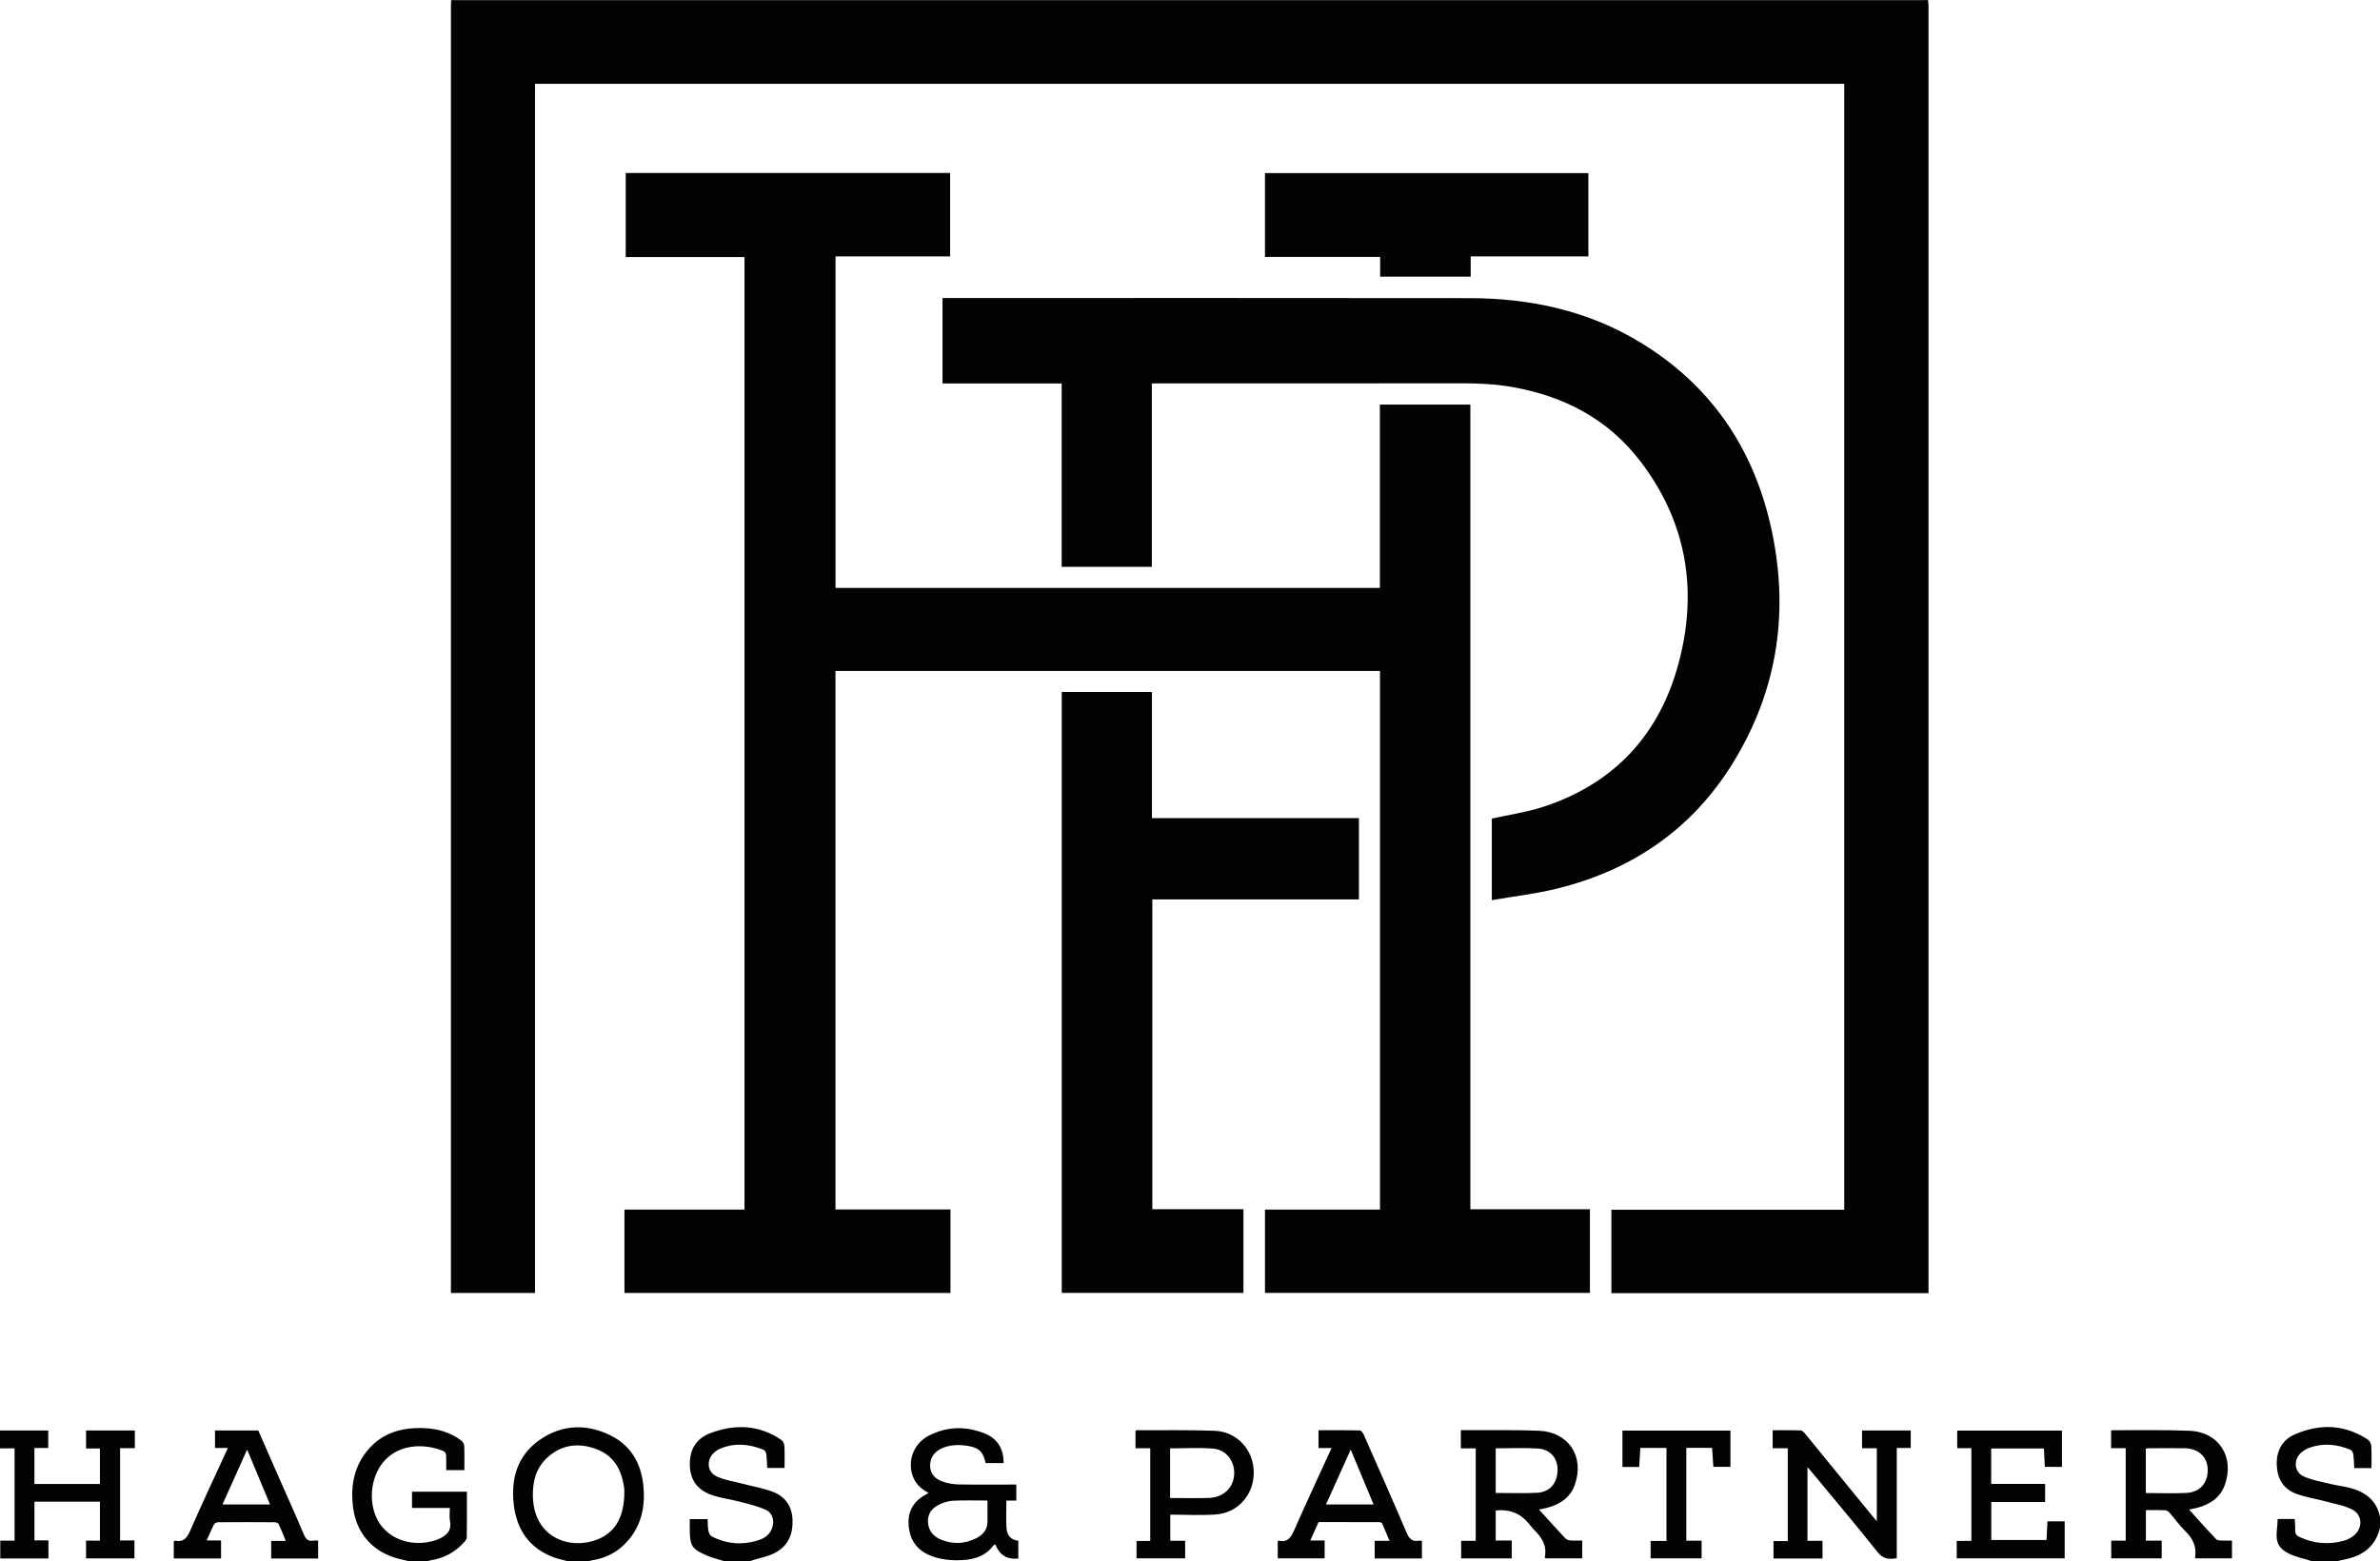
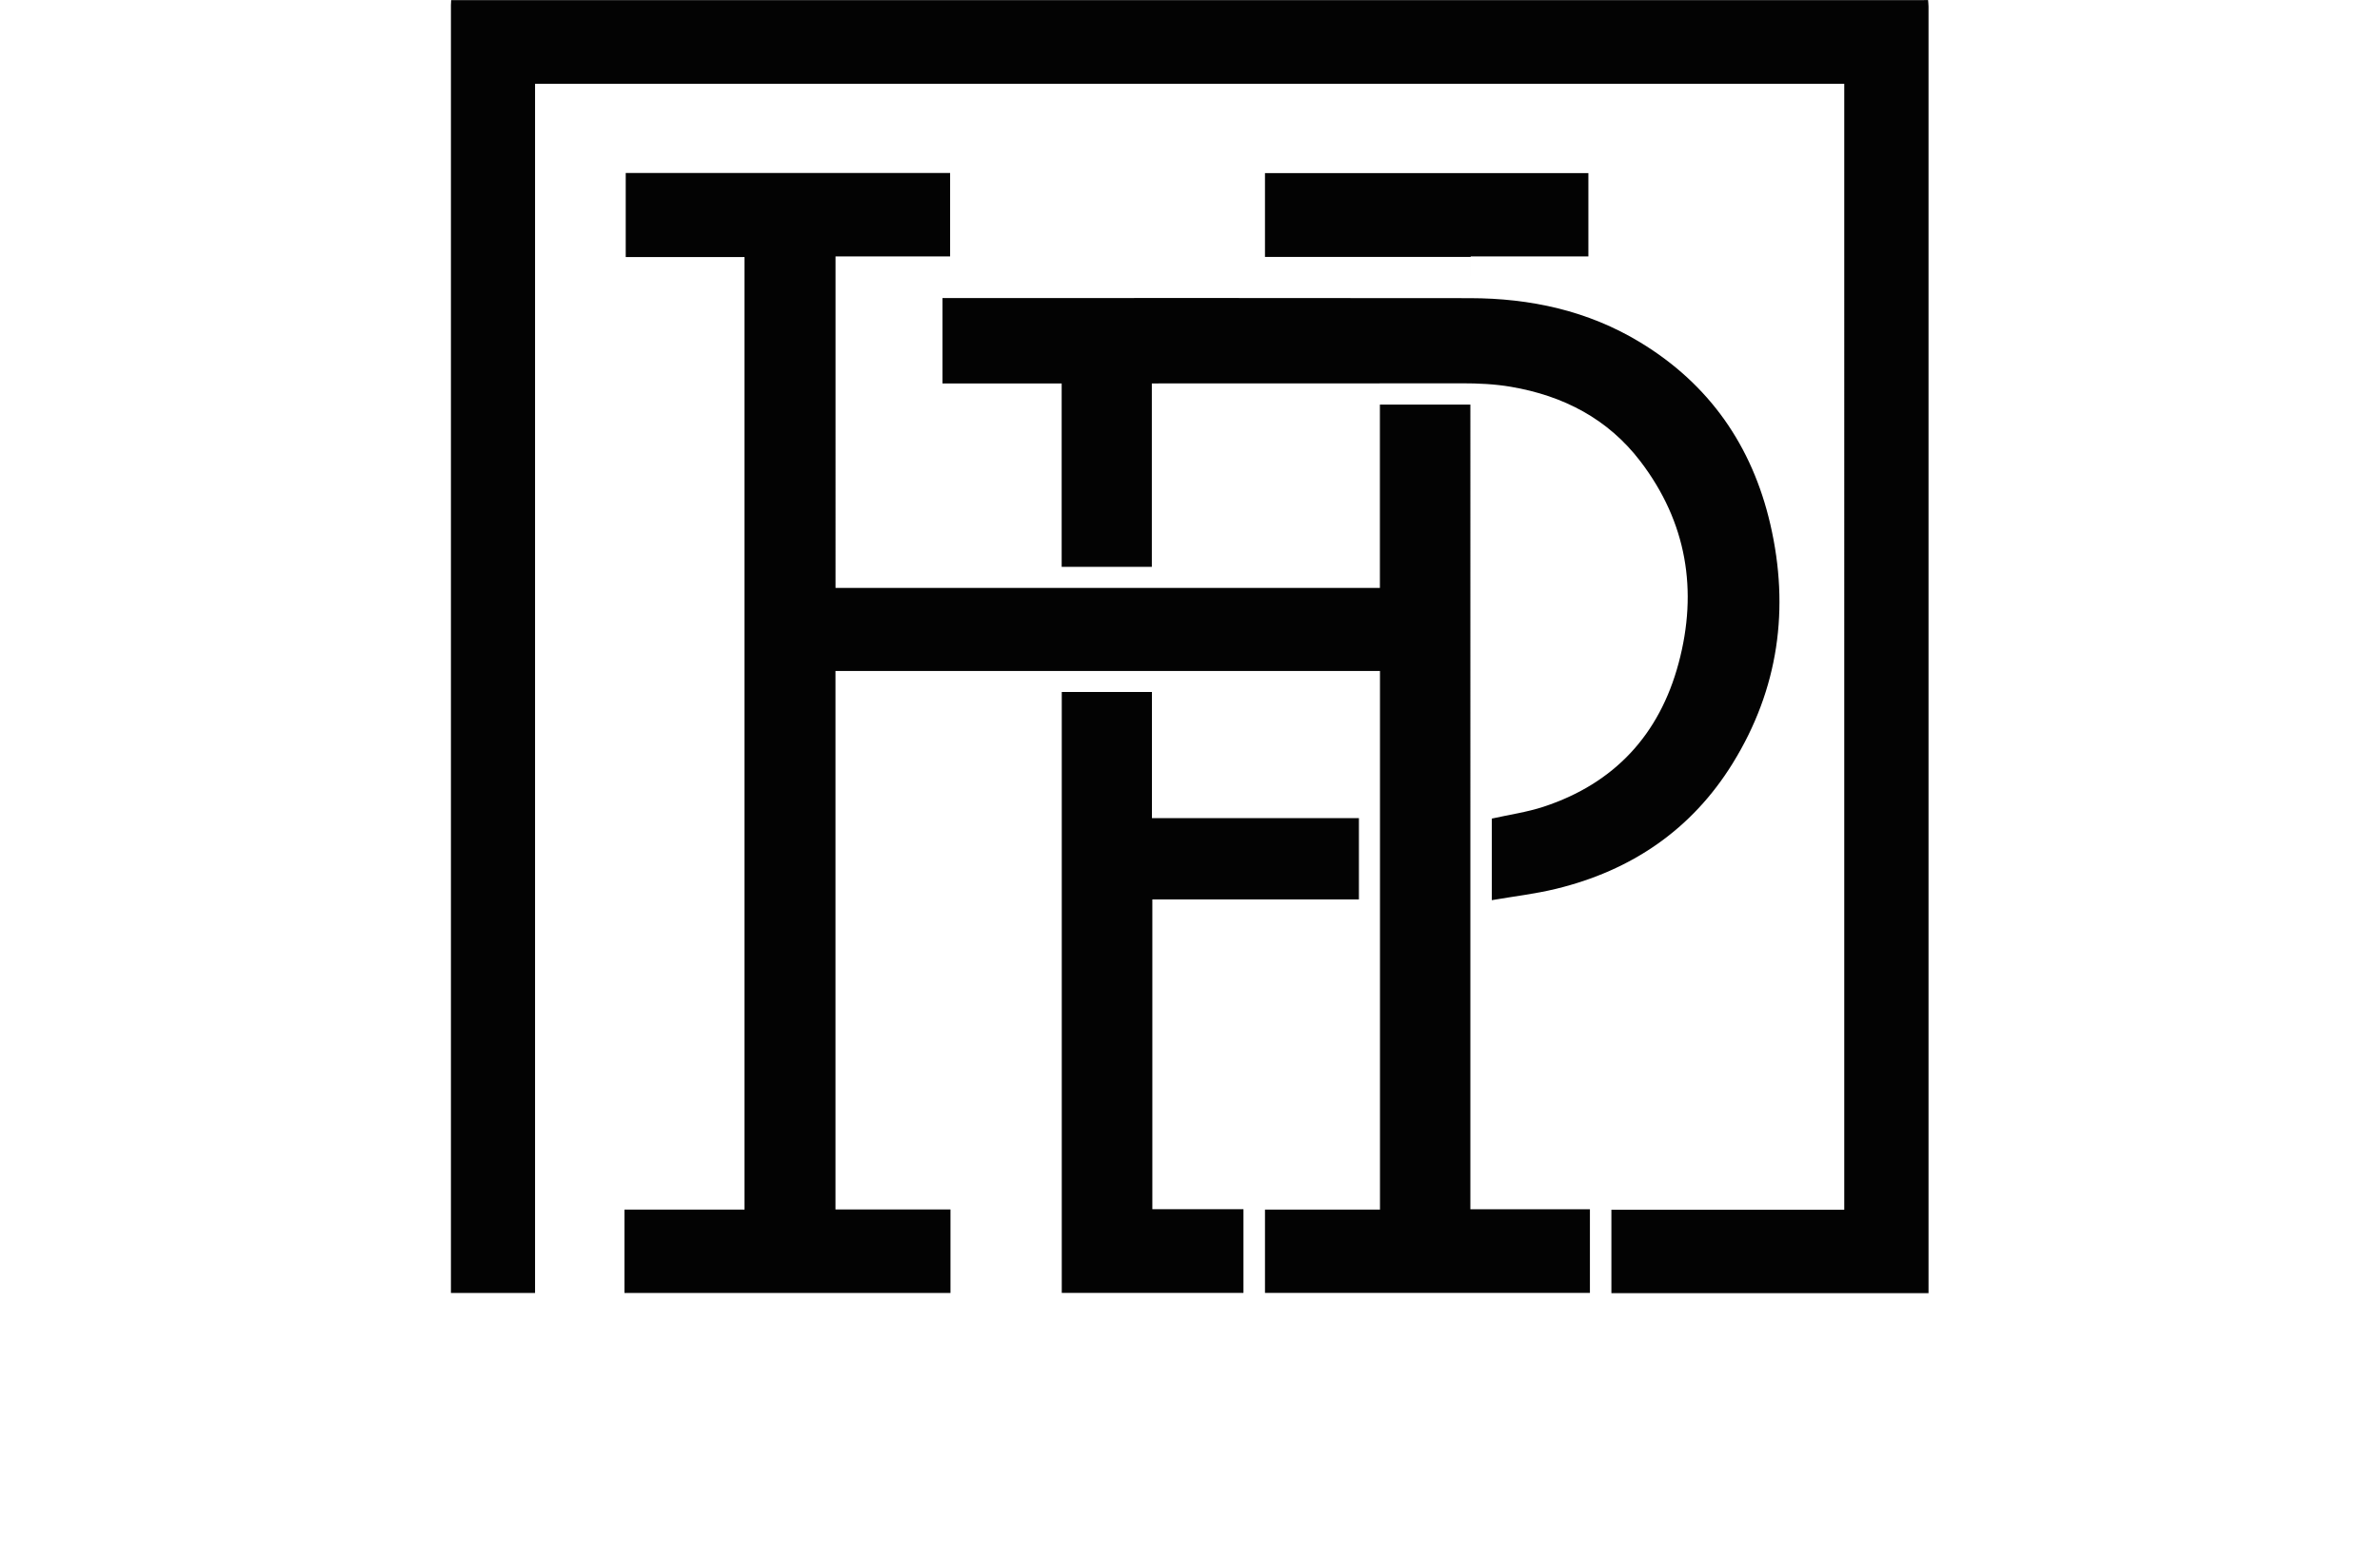
<svg xmlns="http://www.w3.org/2000/svg" id="a" viewBox="0 0 524.21 343.98">
-   <path id="b" d="M125.27,343.98c-1.06-.28-2.14-.5-3.17-.86-5.47-1.97-8.29-6.09-8.94-11.66-.66-5.65,.75-10.74,5.6-14.18,4.86-3.45,10.26-3.7,15.55-1.15,5.18,2.5,7.33,7.11,7.5,12.69,.14,4.55-1.21,8.59-4.64,11.75-1.96,1.81-4.34,2.79-6.96,3.2-.21,.03-.42,.15-.62,.22h-4.32Zm12.23-14.73c0-.4,.04-.8,0-1.2-.48-4.03-2.13-7.32-6.13-8.81-3.9-1.46-7.65-1.05-10.82,1.86-2.49,2.28-3.27,5.32-3.18,8.59,.27,9.35,8.47,11.79,14.31,9.41,4.32-1.76,5.68-5.51,5.83-9.85Zm-43.42,14.73c.25-.08,.49-.2,.74-.24,2.91-.45,5.37-1.74,7.34-3.93,.28-.31,.64-.73,.65-1.1,.05-3.35,.03-6.7,.03-10.09h-12.09v3.58h8.33c0,1.04-.14,1.98,.03,2.86,.44,2.32-.95,3.34-2.74,4.08-.76,.31-1.6,.5-2.42,.63-4.63,.7-9-1.36-10.87-5.08-2.12-4.2-1.31-9.86,1.76-13.07,3.38-3.54,8.72-3.67,12.91-1.92,.26,.11,.49,.58,.51,.89,.06,1.09,.02,2.19,.02,3.27h4c0-1.83,.05-3.59-.03-5.35-.02-.42-.36-.95-.71-1.21-2.45-1.81-5.27-2.6-8.28-2.7-4.91-.16-9.27,1.1-12.46,5.09-2.98,3.73-3.64,8.07-2.99,12.67,.78,5.55,4.4,9.55,9.83,10.98,.87,.23,1.74,.42,2.61,.64h3.84Zm71.01,0c.19-.08,.38-.17,.58-.24,1.66-.52,3.43-.83,4.96-1.61,2.93-1.49,4.06-4.13,3.93-7.36-.12-3-1.63-5.11-4.36-6.14-2.03-.77-4.21-1.14-6.32-1.7-1.99-.52-4.09-.81-5.95-1.64-2.28-1.02-2.42-3.82-.48-5.43,.39-.33,.85-.61,1.33-.8,3.19-1.26,6.34-.94,9.43,.34,.27,.11,.52,.57,.56,.89,.13,1.02,.15,2.05,.21,3.1h3.82c0-1.67,.05-3.27-.03-4.87-.03-.46-.33-1.08-.7-1.33-4.84-3.3-10.07-3.51-15.41-1.55-3.3,1.21-4.75,3.56-4.72,7.01,.02,3.23,1.57,5.56,4.82,6.69,1.98,.69,4.11,.93,6.15,1.47,1.95,.51,3.95,.97,5.76,1.8,1.55,.71,1.96,2.43,1.38,4.04-.46,1.29-1.44,2.1-2.7,2.54-3.61,1.25-7.15,1.02-10.55-.71-.38-.19-.68-.79-.77-1.25-.16-.84-.12-1.71-.17-2.57h-3.93c0,.77,0,1.48,0,2.19,0,3.76,.44,4.42,3.96,5.91,.55,.23,1.12,.41,1.69,.59,.74,.23,1.49,.43,2.23,.65h5.28Zm349.52,0c.55-.14,1.09-.3,1.64-.4,4.06-.76,6.97-2.81,7.96-7.04v-2.4c-.84-4.05-3.75-5.75-7.44-6.56-1.13-.25-2.28-.38-3.4-.66-2-.5-4.09-.82-5.94-1.66-2.21-.99-2.35-3.8-.46-5.35,.51-.42,1.13-.78,1.75-1,3.05-1.07,6.05-.75,8.98,.46,.3,.12,.57,.62,.62,.98,.14,1.01,.16,2.03,.22,3.06h3.79c0-1.64,.06-3.24-.03-4.82-.03-.5-.34-1.17-.73-1.43-5.12-3.39-10.55-3.57-16.06-1.2-2.79,1.2-4.11,3.54-4.04,6.61,.06,3.04,1.35,5.4,4.23,6.48,2.14,.8,4.46,1.14,6.68,1.74,1.94,.53,4.01,.86,5.76,1.78,2.3,1.21,2.28,4.23,.19,5.8-.59,.45-1.3,.82-2.01,1.02-3.35,.95-6.62,.69-9.8-.77-.71-.33-1.03-.77-.99-1.57,.04-.78-.06-1.58-.1-2.42h-3.77c0,1.88-.59,4.04,.15,5.53,.88,1.77,3.16,2.54,5.19,3.13,.31,.09,.62,.14,.93,.24,.48,.14,.95,.3,1.42,.45h5.28Zm-115.2-19.27c4.73,5.73,9.53,11.4,14.14,17.22,1.22,1.54,2.51,1.61,4.23,1.34v-24.29h3.07v-3.85h-10.72v3.91h3.25v16.07c-.45-.53-.76-.89-1.06-1.25-4.88-5.97-9.75-11.94-14.63-17.9-.29-.35-.69-.83-1.06-.84-2.06-.08-4.13-.04-6.19-.04v3.96h3.33v20.45h-3.14v3.85h10.79v-3.91h-3.31v-16.23c.55,.64,.94,1.07,1.31,1.52ZM7.58,318.99h3.05v-3.86H0v3.94H3.21v20.32H.06v3.93H10.67v-3.98h-3.08v-8.53h14.42v8.59h-3.06v3.91h10.66v-3.96h-3.16v-20.32h3.25v-3.9h-10.75v3.96h3.06v7.82H7.58v-7.91Zm331.39,13.54c1.99,2.2,3.88,4.31,5.81,6.37,.25,.27,.74,.42,1.13,.45,.83,.07,1.67,.02,2.58,.02v3.92h-8.15c-.04-.14-.1-.22-.08-.29,.49-2.46-.63-4.28-2.29-5.91-.48-.47-.88-1.03-1.32-1.55q-2.74-3.28-7.21-2.79v6.61h3.53v3.95h-11.14v-3.88h3.21v-20.36h-3.28v-4.01c.87,0,1.7,0,2.53,0,4.91,.03,9.83-.08,14.74,.13,6.47,.28,9.98,5.67,7.87,11.81-1.03,2.98-3.34,4.44-6.24,5.19-.5,.13-1.01,.21-1.68,.35Zm-9.53-3.64c3.08,0,6.11,.12,9.13-.04,2.83-.15,4.47-2.15,4.49-5.05,.02-2.63-1.61-4.54-4.41-4.7-3.05-.18-6.12-.04-9.21-.04v9.83Zm138.77-9.87h-3.23v-3.85c.13-.04,.24-.1,.35-.1,5.63,.02,11.27-.11,16.89,.12,6.51,.26,10.02,5.78,7.81,11.93-1.05,2.92-3.37,4.33-6.21,5.08-.5,.13-1.01,.21-1.66,.35,2.03,2.24,3.98,4.45,6.01,6.57,.3,.31,1.03,.22,1.57,.26,.59,.04,1.19,0,1.87,0v3.91h-8.03c-.05-.1-.11-.17-.1-.23,.37-2.32-.47-4.12-2.13-5.73-1.28-1.25-2.32-2.74-3.5-4.09-.23-.27-.63-.53-.96-.54-1.39-.06-2.78-.03-4.24-.03v6.72h3.48v3.9h-11.12v-3.89h3.19v-20.38Zm4.43,9.89c3.07,0,6.03,.13,8.97-.03,3.01-.16,4.77-2.3,4.65-5.27-.11-2.74-2.07-4.53-5.1-4.57-2.55-.03-5.1,0-7.66,0-.3,0-.6,.04-.87,.07v9.81Zm-17.88,14.39v-8.16h-3.8c-.07,1.41-.13,2.76-.2,4.12h-12.17v-8.38h11.86v-3.99h-11.88v-7.79h11.61c.07,1.41,.14,2.74,.2,4.05h3.78v-7.99h-23.07v3.87h3.12v20.42h-3.23v3.85h23.78Zm-161.5-24.3h-2.85v-3.93c3.02,0,6.05-.03,9.08,.04,.3,0,.71,.55,.88,.93,3.17,7.18,6.35,14.35,9.43,21.57,.58,1.37,1.26,2.1,2.78,1.78,.11-.02,.24,0,.36,0,.07,.01,.14,.06,.25,.11v3.82h-10.41v-3.88h3.26c-.57-1.38-1.07-2.62-1.62-3.83-.08-.17-.45-.3-.69-.3-4.43-.02-8.87-.01-13.31-.01-.61,1.36-1.19,2.65-1.82,4.07h3.16v3.93h-10.33v-3.79c.06-.04,.13-.12,.19-.11,1.96,.44,2.72-.68,3.43-2.3,2.64-6.01,5.42-11.96,8.24-18.12Zm9.28,12.42c-1.68-4.04-3.31-7.94-5.04-12.08-1.88,4.17-3.63,8.07-5.44,12.08h10.47Zm-252.36-12.43h-2.82v-3.86h9.53c1.43,3.27,2.9,6.63,4.37,9.97,1.89,4.3,3.83,8.58,5.65,12.9,.46,1.09,.99,1.62,2.17,1.39,.3-.06,.62,0,.99,0v3.94h-10.34v-3.88h3.21c-.55-1.33-1.02-2.55-1.58-3.72-.11-.22-.57-.39-.87-.39-4.15-.03-8.31-.03-12.46,0-.31,0-.78,.24-.91,.5-.56,1.09-1.03,2.23-1.6,3.51h3.17v3.98h-10.42v-3.78c.1-.05,.21-.16,.29-.14,1.87,.38,2.64-.62,3.34-2.23,2.53-5.8,5.23-11.53,7.87-17.28,.11-.24,.22-.49,.4-.9Zm9.3,12.44c-1.71-4.11-3.35-8.02-5.05-12.09-1.86,4.13-3.62,8.06-5.43,12.09h10.48Zm145.08-2.54c-1.91-.95-3.21-2.33-3.72-4.35-.84-3.34,.67-6.75,3.86-8.34,4-2,8.17-2.06,12.28-.38,2.8,1.15,4.08,3.44,4.09,6.49h-3.98c-.56-2.58-1.54-3.44-4.12-3.82-1.85-.27-3.66-.21-5.41,.51-1.73,.72-2.72,2.16-2.7,3.86,.02,1.87,1.16,2.96,2.75,3.52,1.11,.39,2.33,.61,3.5,.63,3.83,.08,7.67,.03,11.51,.03h1.23v3.53h-2.19c0,2.1-.09,4.09,.03,6.06,.09,1.54,.92,2.62,2.6,2.78v3.94c-2.54,.22-4.03-.7-5.1-3.15-.13,.09-.28,.15-.37,.26-1.6,2.16-3.88,3-6.43,3.19-2.56,.19-5.12,0-7.53-.99-3.06-1.24-4.56-3.62-4.74-6.86-.17-3.15,1.32-5.32,4.07-6.71,.09-.05,.17-.11,.36-.23Zm12.94,1.67c-2.62,0-5.1-.08-7.57,.04-1,.05-2.05,.37-2.97,.8-1.56,.74-2.64,1.94-2.57,3.83,.07,1.94,1.14,3.22,2.85,3.93,2.61,1.09,5.24,.97,7.76-.29,1.43-.71,2.45-1.82,2.49-3.53,.03-1.56,0-3.11,0-4.77Zm35.85-11.52h-3.25v-3.86s.15-.11,.25-.11c5.71,.02,11.42-.08,17.13,.12,4.96,.17,8.6,4.17,8.67,9.09,.07,4.94-3.43,9-8.39,9.35-3.3,.24-6.62,.04-10,.04v5.75h3.28v3.88h-10.71v-3.84h3.02v-20.43Zm4.38,10.97c.4,0,.68,0,.95,0,2.51,0,5.03,.06,7.54-.02,3.2-.1,5.41-2.17,5.61-5.1,.2-2.89-1.66-5.51-4.57-5.76-3.15-.27-6.34-.06-9.54-.06v10.93Zm113.7-11.05h5.67l.28,4.17h3.76v-7.98h-23.79v8.02h3.69c.09-1.43,.18-2.84,.26-4.2h5.75v20.49h-3.49v3.84h11.23v-3.89h-3.37v-20.45Z" fill="#030303" />
-   <path id="c" d="M99.37,.03c.56,0,1.12,0,1.68,0,107.31,0,214.63,0,321.94,0,.56,0,1.12-.01,1.68-.02,.03,.47,.1,.95,.1,1.42,0,93.99,0,187.99,0,281.98v1.46h-69.85v-18.38h51.29V18.47H117.85V284.83h-18.53v-1.02c0-94.23,0-188.47,0-282.7,0-.36,.03-.72,.05-1.08Zm250.82,284.78v-18.41h-26.33V89.13h-19.93v40.39h-119.9V56.49h25.24v-18.39h-71.45v18.53h26.16v209.84h-26.44v18.36h71.81v-18.39h-25.33v-118.63h119.93v118.66h-25.33v18.35h71.6ZM255.17,84.46c22.27,0,44.54,.02,66.8-.02,3.64,0,7.24,.16,10.83,.77,11.55,1.97,21.38,7.06,28.54,16.46,10.17,13.35,12.68,28.4,8.38,44.44-4.21,15.72-14.13,26.47-29.71,31.6-3.68,1.21-7.58,1.76-11.43,2.62v17.97c4.81-.83,9.54-1.37,14.13-2.49,16.63-4.04,29.91-13.04,38.95-27.69,10.08-16.33,12.56-34.06,8.26-52.64-3.99-17.23-13.41-30.82-28.65-40.06-11.5-6.98-24.19-9.72-37.51-9.74-38.3-.06-76.6-.02-114.9-.02h-1.27v18.82h26.25v40.39h19.86v-40.4h1.46Zm44.14,95.77h-45.59v-27.79h-19.86v132.38h40.02v-18.44h-20.07v-68.24h45.5v-17.91Zm24.62-119.28v-4.46h25.92v-18.36h-71.23v18.47h25.37v4.35h19.94Z" fill="#030303" />
+   <path id="c" d="M99.37,.03c.56,0,1.12,0,1.68,0,107.31,0,214.63,0,321.94,0,.56,0,1.12-.01,1.68-.02,.03,.47,.1,.95,.1,1.42,0,93.99,0,187.99,0,281.98v1.46h-69.85v-18.38h51.29V18.47H117.85V284.83h-18.53v-1.02c0-94.23,0-188.47,0-282.7,0-.36,.03-.72,.05-1.08Zm250.82,284.78v-18.41h-26.33V89.13h-19.93v40.39h-119.9V56.49h25.24v-18.39h-71.45v18.53h26.16v209.84h-26.44v18.36h71.81v-18.39h-25.33v-118.63h119.93v118.66h-25.33v18.35h71.6ZM255.17,84.46c22.27,0,44.54,.02,66.8-.02,3.64,0,7.24,.16,10.83,.77,11.55,1.97,21.38,7.06,28.54,16.46,10.17,13.35,12.68,28.4,8.38,44.44-4.21,15.72-14.13,26.47-29.71,31.6-3.68,1.21-7.58,1.76-11.43,2.62v17.97c4.81-.83,9.54-1.37,14.13-2.49,16.63-4.04,29.91-13.04,38.95-27.69,10.08-16.33,12.56-34.06,8.26-52.64-3.99-17.23-13.41-30.82-28.65-40.06-11.5-6.98-24.19-9.72-37.51-9.74-38.3-.06-76.6-.02-114.9-.02h-1.27v18.82h26.25v40.39h19.86v-40.4h1.46Zm44.14,95.77h-45.59v-27.79h-19.86v132.38h40.02v-18.44h-20.07v-68.24h45.5v-17.91Zm24.62-119.28v-4.46h25.92v-18.36h-71.23v18.47h25.37h19.94Z" fill="#030303" />
</svg>